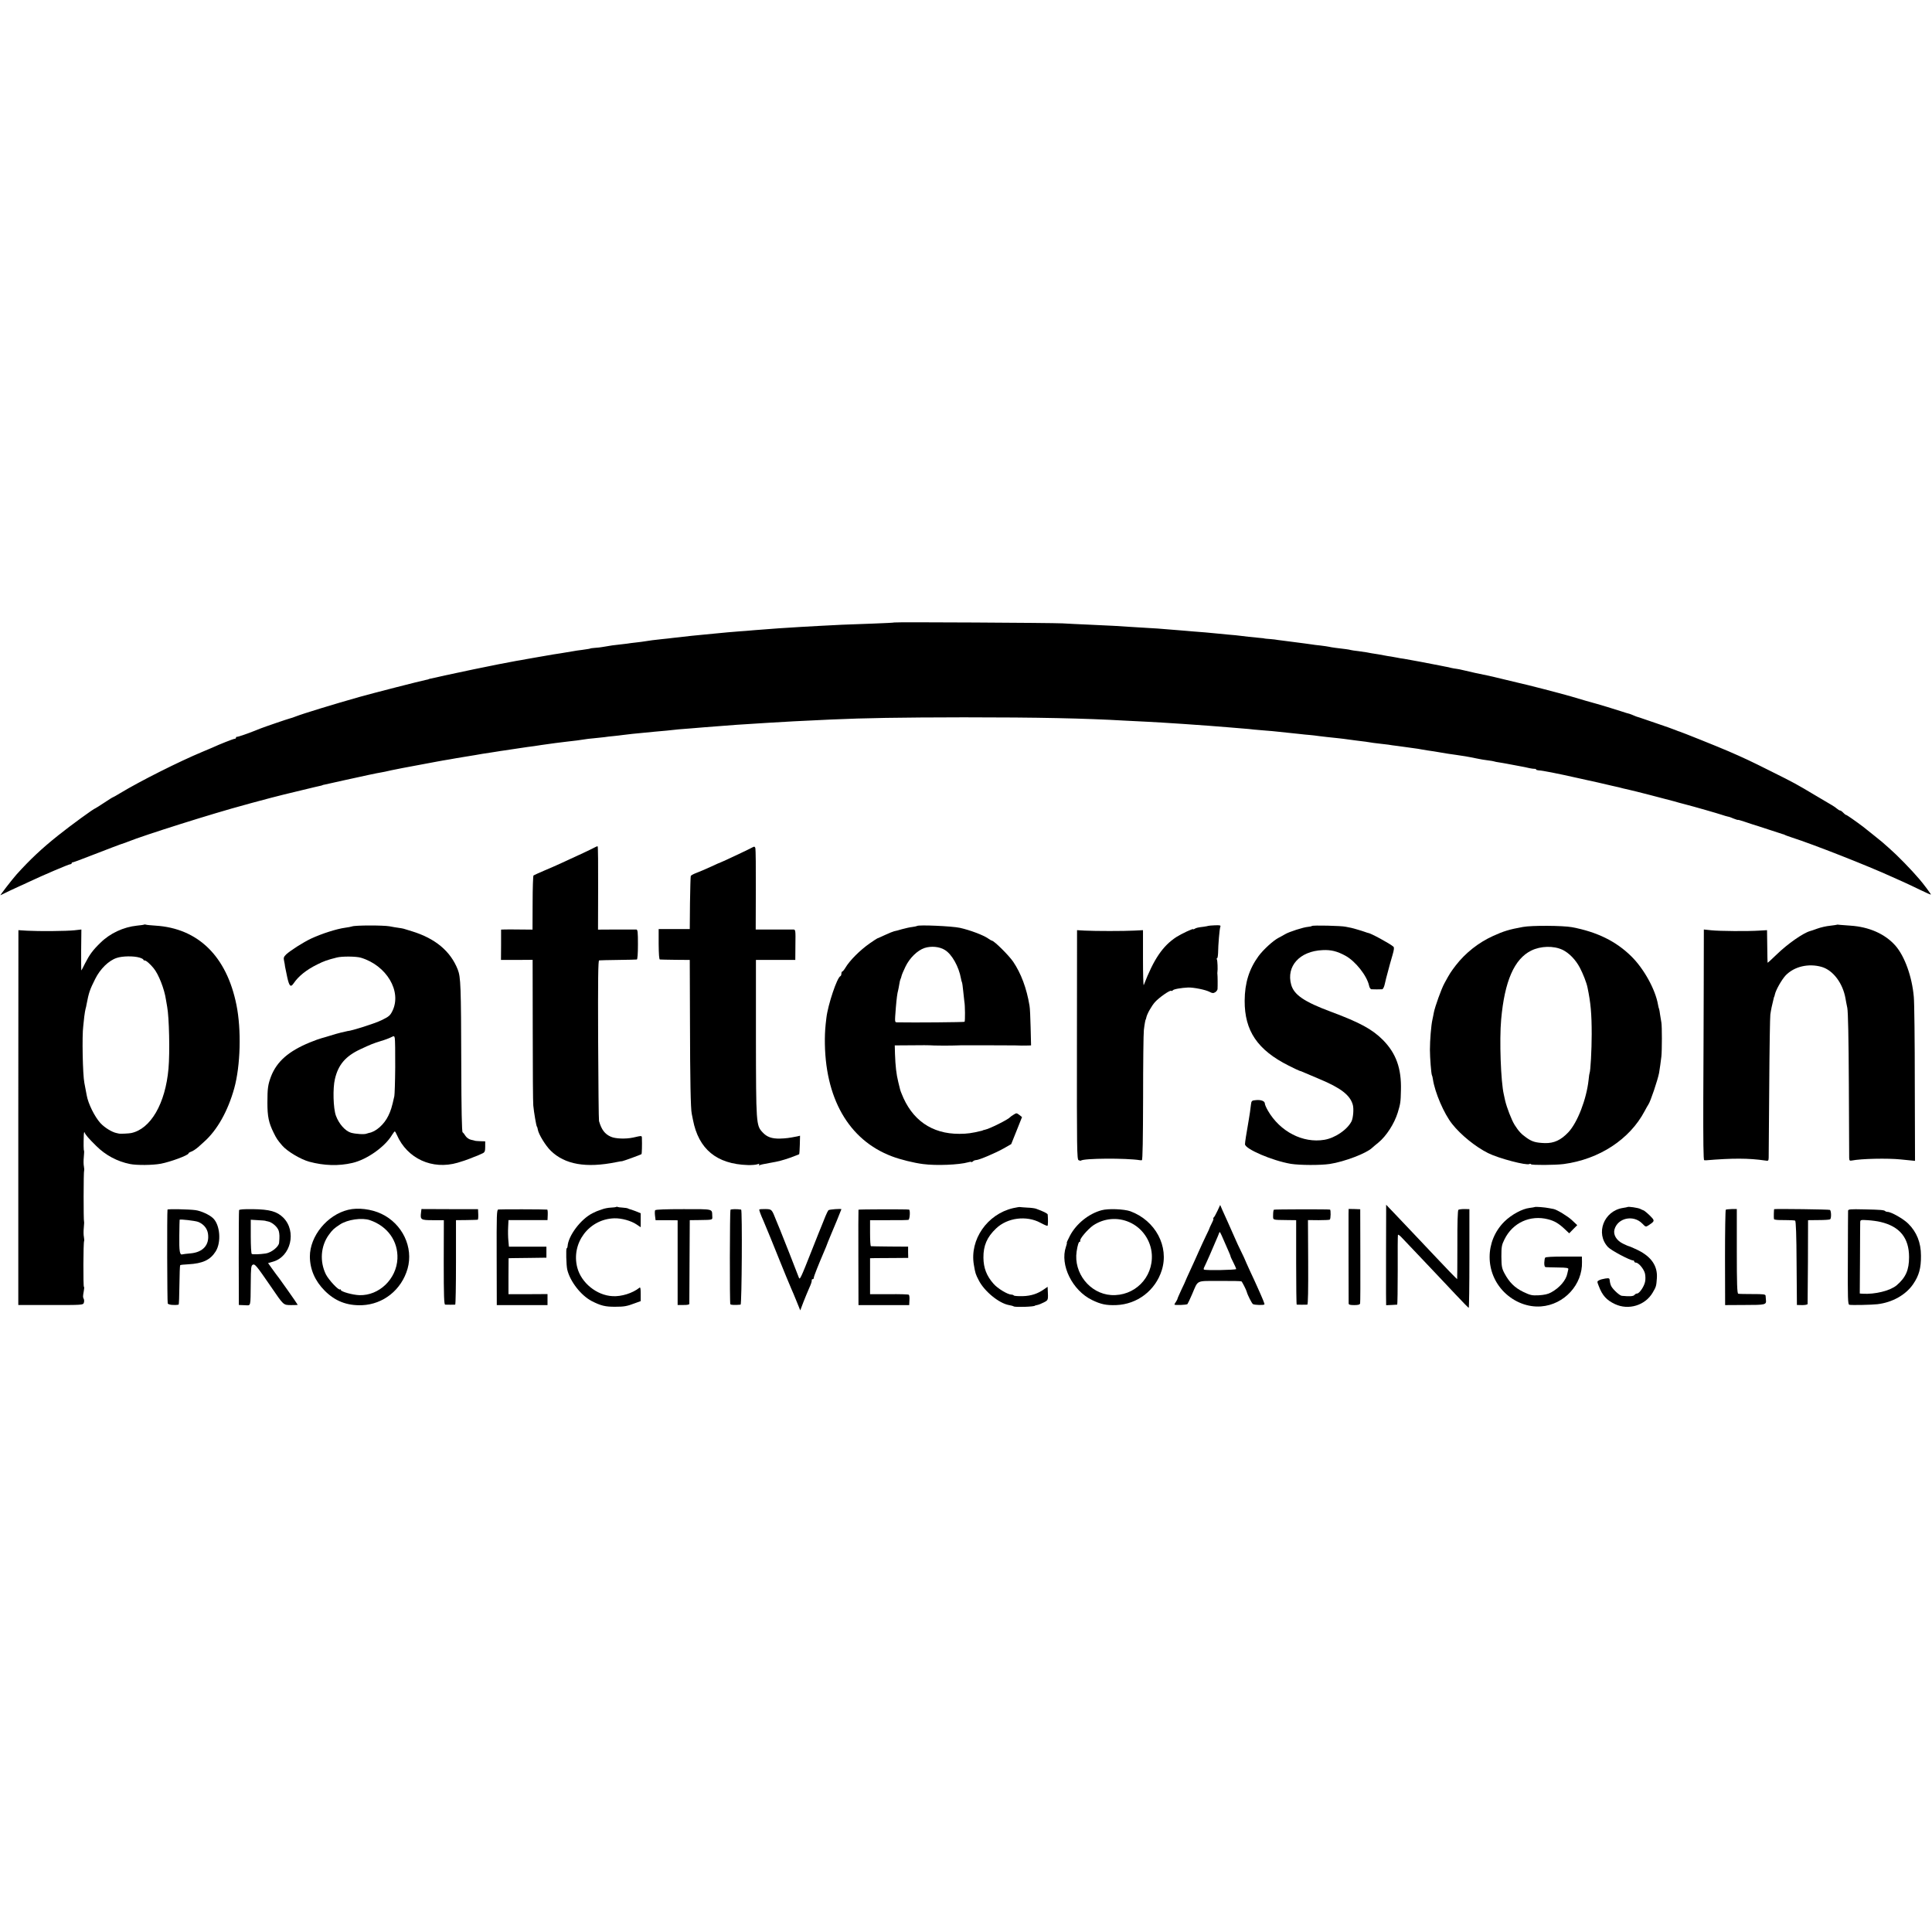
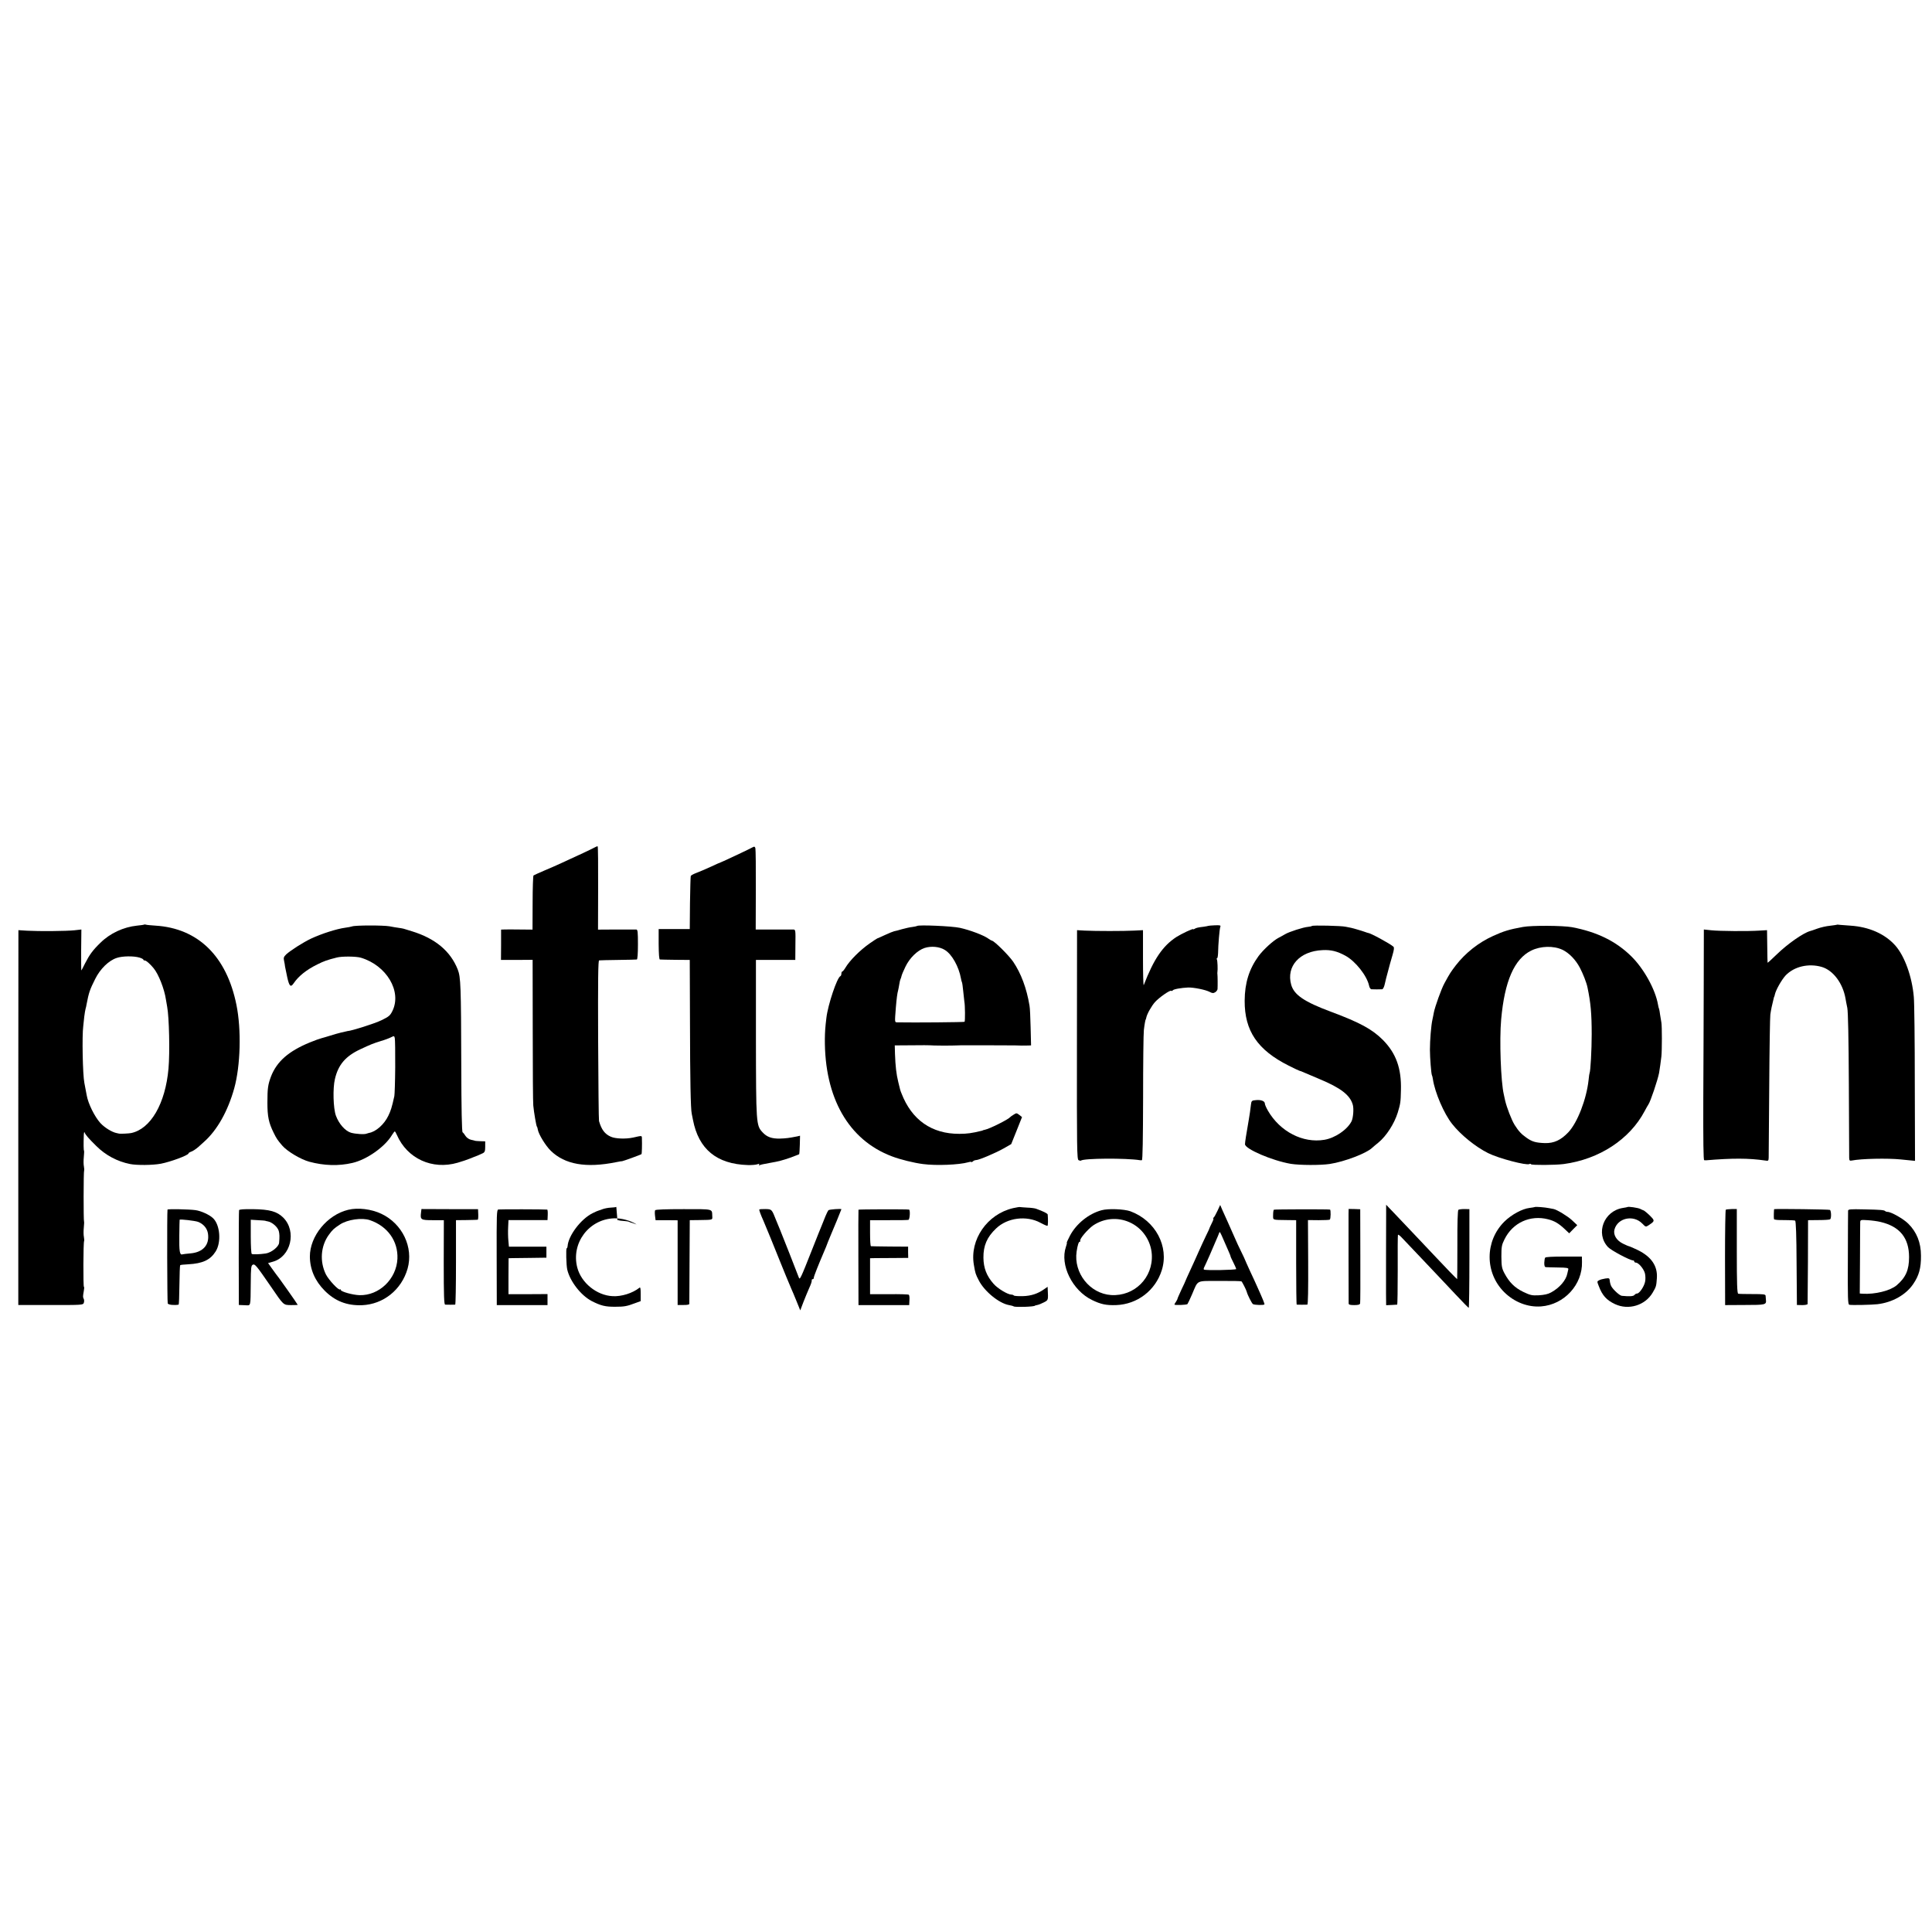
<svg xmlns="http://www.w3.org/2000/svg" version="1.0" width="1752pt" height="1752pt" viewBox="0 0 1752 1752" preserveAspectRatio="xMidYMid meet">
  <g transform="translate(0,1752) scale(0.1,-0.1)" fill="#000000" stroke="none">
-     <path d="M8108 11875 c-2 -2 -88 -6 -193 -10 -253 -9 -339 -12 -470 -20 -60 -3 -141 -8 -180 -10 -155 -9 -255 -16 -430 -30 -38 -4 -95 -8 -125 -10 -30 -2 -80 -6 -110 -9 -30 -3 -82 -8 -115 -11 -153 -14 -278 -27 -385 -40 -25 -3 -65 -8 -90 -10 -61 -6 -139 -16 -164 -21 -12 -2 -46 -7 -76 -10 -30 -3 -68 -8 -85 -11 -16 -2 -47 -6 -68 -8 -36 -3 -86 -10 -152 -22 -16 -3 -48 -7 -70 -8 -22 -2 -40 -4 -40 -5 0 -2 -27 -7 -80 -14 -27 -3 -61 -8 -75 -11 -14 -3 -41 -7 -60 -10 -19 -3 -46 -7 -60 -10 -13 -2 -42 -7 -65 -10 -22 -4 -89 -15 -150 -26 -60 -10 -123 -22 -140 -25 -16 -2 -64 -11 -105 -19 -41 -8 -86 -17 -100 -19 -61 -11 -376 -77 -485 -101 -66 -15 -126 -29 -135 -30 -8 -2 -15 -4 -15 -5 0 -1 -9 -3 -20 -5 -51 -10 -484 -121 -605 -155 -230 -65 -514 -152 -575 -176 -22 -9 -47 -17 -56 -19 -15 -3 -234 -78 -269 -92 -8 -4 -17 -7 -20 -8 -3 -1 -16 -6 -30 -12 -75 -30 -156 -57 -162 -55 -5 1 -8 -3 -8 -8 0 -6 -6 -10 -13 -10 -11 0 -140 -51 -202 -80 -11 -5 -51 -22 -90 -38 -211 -88 -562 -264 -744 -374 -34 -21 -65 -38 -67 -38 -3 0 -38 -22 -80 -50 -41 -27 -77 -50 -79 -50 -11 0 -225 -156 -335 -244 -152 -121 -256 -219 -380 -356 -43 -49 -156 -195 -145 -188 12 7 168 81 175 83 3 1 41 18 85 39 125 59 359 159 373 159 6 0 12 4 12 9 0 4 4 8 10 8 5 0 71 24 147 54 159 62 304 117 318 120 6 2 21 7 35 13 146 59 776 258 1060 334 19 5 42 11 50 14 121 33 274 73 305 80 11 3 88 21 170 41 83 20 157 38 165 39 8 2 15 4 15 5 0 1 9 3 20 5 11 2 90 20 175 39 180 40 307 67 335 71 19 3 43 8 95 20 14 3 36 7 50 10 14 3 36 7 50 10 41 8 283 53 315 59 17 3 41 7 55 10 14 3 41 7 60 10 19 3 45 8 56 10 12 2 39 7 60 10 80 13 160 26 179 30 11 2 41 6 66 10 25 4 57 9 70 11 13 2 40 7 59 9 89 13 107 16 140 21 47 7 99 15 135 19 17 3 46 7 65 10 53 8 201 28 235 31 50 5 128 15 155 20 14 3 52 7 85 10 33 3 76 8 95 10 19 3 58 8 85 10 28 3 66 7 85 10 19 2 58 7 85 10 139 14 173 17 205 20 39 3 169 15 215 21 17 1 68 6 115 9 47 4 101 8 120 10 239 19 346 27 570 40 214 13 235 14 575 30 313 14 616 19 1205 20 675 0 1098 -9 1461 -30 52 -3 141 -7 199 -10 100 -5 160 -9 330 -20 141 -10 343 -24 415 -31 28 -2 82 -7 120 -10 39 -3 86 -7 105 -10 19 -2 67 -6 105 -9 39 -3 88 -7 110 -10 22 -3 65 -7 95 -10 30 -3 78 -8 105 -11 28 -3 68 -8 90 -9 22 -2 60 -6 85 -10 48 -6 92 -11 180 -20 30 -3 66 -8 80 -10 14 -2 48 -6 75 -10 69 -8 113 -14 160 -22 22 -3 56 -7 75 -9 19 -2 46 -5 60 -7 14 -3 52 -8 85 -12 33 -4 69 -9 80 -11 11 -2 40 -6 65 -9 25 -3 56 -8 70 -11 35 -6 68 -12 115 -18 22 -4 51 -8 65 -11 27 -5 90 -15 130 -20 85 -13 108 -16 130 -21 14 -3 34 -7 45 -9 11 -2 29 -6 41 -8 12 -3 45 -8 75 -12 30 -4 56 -8 59 -10 3 -2 24 -6 46 -9 22 -4 51 -8 64 -11 14 -3 52 -10 85 -16 81 -15 96 -18 125 -25 14 -3 33 -6 43 -6 9 1 17 -2 17 -6 0 -4 10 -7 23 -8 33 -1 165 -27 352 -69 39 -9 79 -18 90 -20 17 -3 163 -36 220 -50 11 -3 29 -7 40 -9 11 -2 40 -9 65 -16 25 -6 54 -13 65 -15 26 -5 313 -79 390 -100 33 -10 83 -23 110 -30 71 -18 294 -82 332 -95 18 -6 40 -13 51 -15 10 -1 35 -10 55 -19 20 -8 37 -13 37 -11 0 2 26 -5 58 -16 31 -11 64 -22 72 -24 8 -2 71 -22 140 -45 69 -23 130 -43 135 -44 6 -1 15 -4 20 -7 6 -4 35 -14 65 -24 193 -62 687 -256 910 -358 30 -13 78 -35 105 -47 28 -12 94 -44 148 -70 53 -26 97 -45 97 -42 0 6 -72 103 -105 140 -74 87 -198 214 -270 277 -31 28 -62 55 -68 60 -11 10 -147 118 -172 138 -69 52 -148 107 -154 107 -4 0 -16 9 -26 20 -10 11 -23 20 -28 20 -6 0 -18 7 -28 16 -10 9 -30 23 -46 32 -16 9 -83 49 -149 88 -176 105 -192 114 -399 217 -195 98 -252 124 -390 184 -94 41 -432 176 -445 179 -3 0 -18 6 -35 13 -16 7 -95 35 -175 62 -181 62 -169 58 -175 59 -3 1 -20 7 -40 16 -19 8 -37 14 -40 14 -5 1 -17 4 -65 20 -46 15 -205 64 -216 66 -6 1 -51 14 -100 28 -49 15 -111 33 -139 41 -104 30 -410 109 -464 120 -9 2 -74 18 -146 35 -71 18 -139 33 -150 35 -42 8 -172 36 -214 47 -24 6 -53 12 -65 13 -11 1 -32 5 -46 8 -14 4 -36 9 -50 11 -14 3 -36 7 -50 10 -61 13 -298 57 -330 62 -19 2 -46 7 -60 10 -13 3 -38 7 -55 10 -16 2 -41 6 -55 9 -14 3 -41 8 -60 11 -49 7 -81 13 -106 18 -12 2 -45 7 -75 11 -30 3 -61 8 -69 10 -15 5 -56 10 -140 20 -25 3 -52 8 -60 10 -8 2 -42 7 -75 11 -33 3 -69 8 -80 10 -11 2 -40 6 -65 9 -25 3 -60 8 -77 10 -18 3 -57 8 -85 11 -29 3 -64 8 -78 10 -14 3 -47 7 -75 9 -27 2 -50 4 -50 5 0 1 -13 3 -30 4 -58 5 -177 18 -194 21 -10 2 -55 6 -102 10 -46 4 -97 9 -114 11 -16 2 -59 6 -95 9 -36 3 -87 7 -115 9 -27 3 -86 7 -130 11 -44 3 -100 8 -125 10 -25 3 -90 7 -145 10 -55 3 -136 8 -180 11 -95 7 -138 9 -355 19 -91 4 -201 9 -245 12 -93 5 -1522 13 -1527 8z" />
    <path d="M5390 9834 c-23 -13 -148 -72 -300 -141 -36 -17 -105 -47 -155 -68 -49 -21 -93 -41 -97 -44 -4 -4 -8 -115 -8 -248 l-1 -243 -117 1 c-64 1 -128 1 -142 0 l-26 -1 0 -138 -1 -137 143 0 144 1 1 -640 c0 -353 2 -659 5 -681 6 -63 26 -179 32 -190 4 -5 8 -18 9 -28 7 -43 70 -146 118 -193 128 -124 319 -158 592 -103 29 6 54 10 55 9 4 -1 171 59 175 64 4 3 6 87 4 144 -1 25 3 25 -81 6 -66 -14 -160 -11 -201 8 -55 24 -85 65 -107 142 -3 12 -6 344 -8 739 -2 546 0 717 9 718 7 1 84 3 172 4 88 1 165 3 170 4 6 0 10 54 10 136 0 113 -2 135 -15 136 -8 0 -90 0 -181 0 l-166 -1 1 376 c1 207 -1 377 -4 379 -3 2 -17 -3 -30 -11z" />
    <path d="M6830 9839 c-21 -13 -289 -139 -294 -139 -2 0 -42 -17 -88 -39 -45 -21 -105 -46 -131 -56 -27 -10 -51 -23 -53 -29 -2 -6 -5 -117 -7 -246 l-2 -235 -141 0 -141 0 0 -137 c1 -91 4 -138 11 -139 6 -1 70 -2 141 -3 l130 -1 2 -570 c1 -512 6 -782 16 -825 2 -8 7 -33 11 -55 51 -266 215 -401 496 -410 36 -1 75 2 88 7 17 6 21 5 16 -4 -4 -6 -3 -8 3 -5 9 5 35 11 98 22 76 13 109 22 179 46 43 16 80 30 83 32 2 3 5 41 6 86 l2 82 -25 -6 c-76 -15 -100 -18 -155 -20 -76 -2 -121 14 -161 58 -57 62 -58 77 -59 857 l0 705 178 0 179 0 1 138 c2 131 1 137 -18 138 -11 0 -92 0 -181 0 l-161 0 1 359 c1 197 -1 368 -4 378 -4 14 -9 17 -20 11z" />
    <path d="M1308 9136 c-1 -2 -31 -7 -66 -10 -123 -13 -244 -69 -332 -156 -69 -67 -98 -107 -139 -187 -17 -35 -32 -63 -34 -63 -1 0 -1 83 -1 185 l2 186 -62 -7 c-74 -8 -321 -10 -430 -4 l-79 5 -1 -1699 0 -1700 293 0 c285 -1 294 0 301 19 4 11 4 27 0 35 -9 17 -9 21 0 73 4 20 5 37 1 37 -7 0 -6 409 2 416 2 3 1 19 -2 36 -4 18 -4 56 -1 85 3 30 4 55 2 57 -5 6 -5 456 1 462 2 3 1 19 -2 36 -4 18 -4 56 -1 85 3 30 4 56 2 58 -4 4 -5 60 -2 143 1 20 4 31 7 23 9 -23 35 -53 106 -123 84 -84 191 -141 307 -164 62 -12 203 -11 279 3 88 17 251 77 251 94 0 4 8 9 18 13 20 6 48 25 72 46 9 8 32 29 51 46 119 106 215 277 273 484 57 206 66 532 20 758 -89 441 -348 694 -734 718 -41 3 -80 6 -87 9 -6 2 -13 2 -15 1z m-42 -300 c19 -6 34 -14 34 -18 0 -5 6 -8 13 -8 13 0 48 -31 80 -70 45 -54 98 -189 112 -286 4 -21 8 -50 11 -64 18 -96 25 -415 12 -560 -28 -317 -161 -548 -339 -585 -18 -4 -101 -8 -109 -5 -3 1 -13 3 -23 5 -41 8 -108 49 -146 90 -52 57 -112 177 -125 254 -8 40 -16 88 -21 111 -15 74 -22 428 -10 515 2 17 6 55 9 85 4 30 9 63 12 72 3 9 7 27 9 40 20 105 29 133 78 230 45 91 122 167 195 191 52 18 155 19 208 3z" />
    <path d="M16657 9134 c-1 -1 -29 -5 -62 -9 -33 -3 -85 -15 -115 -26 -30 -11 -59 -21 -65 -22 -64 -18 -204 -116 -302 -211 -46 -45 -84 -79 -84 -76 -1 3 -2 70 -3 150 l-2 145 -69 -4 c-106 -7 -361 -5 -437 3 l-67 7 -1 -493 c-1 -271 -2 -742 -4 -1045 -1 -382 1 -553 8 -554 6 -1 13 -1 16 -1 240 20 388 20 537 -2 29 -5 31 -3 32 27 0 18 3 309 5 647 2 338 7 631 10 650 7 47 14 81 32 153 1 4 2 8 4 10 1 1 3 9 5 18 8 40 61 134 98 174 77 80 206 111 326 77 104 -30 193 -148 217 -289 2 -15 10 -53 16 -83 7 -36 12 -276 14 -695 2 -352 3 -652 3 -667 1 -22 5 -26 24 -22 84 17 325 22 442 10 39 -4 84 -8 100 -10 l31 -3 -2 701 c0 386 -4 739 -9 786 -16 184 -83 369 -167 465 -94 106 -238 170 -408 181 -36 3 -77 6 -93 7 -15 2 -28 3 -30 1z" />
    <path d="M3193 9119 c-10 -3 -38 -9 -63 -12 -76 -10 -214 -54 -310 -99 -73 -35 -181 -104 -224 -142 -23 -23 -26 -31 -20 -59 4 -17 8 -41 9 -53 2 -11 11 -55 20 -97 18 -81 31 -94 58 -54 43 64 116 123 214 171 60 30 90 41 178 63 45 12 176 11 218 -2 233 -70 372 -305 286 -482 -21 -43 -32 -52 -100 -85 -56 -28 -270 -96 -306 -98 -2 0 -4 0 -5 -1 -6 -1 -34 -8 -57 -13 -19 -4 -56 -15 -141 -41 -3 -1 -18 -5 -35 -10 -16 -4 -64 -21 -105 -38 -192 -79 -299 -172 -352 -308 -28 -75 -33 -107 -33 -239 0 -126 12 -182 57 -273 26 -53 35 -66 78 -116 45 -52 167 -125 245 -146 133 -36 267 -40 390 -11 132 30 297 147 360 254 11 17 22 32 25 32 3 0 12 -15 19 -32 94 -215 321 -319 551 -252 41 12 89 28 105 35 17 7 32 13 35 14 19 6 69 27 88 37 18 9 22 20 22 60 l0 48 -40 1 c-22 1 -43 2 -47 3 -5 1 -23 6 -41 10 -19 4 -40 19 -50 34 -9 15 -21 30 -27 34 -7 5 -11 210 -12 600 -2 732 -5 806 -32 876 -66 167 -204 282 -416 347 -33 10 -67 20 -75 23 -8 2 -28 6 -45 8 -16 2 -54 8 -83 14 -58 10 -310 10 -339 -1z m391 -1274 c-1 -132 -5 -251 -8 -265 -23 -104 -32 -131 -54 -177 -38 -80 -114 -147 -177 -157 -5 -1 -14 -4 -20 -6 -18 -9 -99 -4 -142 8 -53 16 -110 81 -137 155 -24 67 -29 247 -9 331 30 131 97 209 233 272 92 43 112 51 182 73 38 11 80 27 95 35 26 13 28 13 33 -7 3 -12 5 -129 4 -262z" />
    <path d="M8316 9123 c-2 -2 -21 -6 -42 -9 -22 -2 -64 -12 -94 -20 -30 -9 -63 -18 -72 -19 -9 -2 -47 -17 -83 -34 -37 -17 -68 -31 -70 -31 -2 0 -32 -20 -67 -44 -90 -63 -184 -157 -223 -224 -11 -18 -23 -32 -27 -32 -4 0 -8 -9 -8 -19 0 -11 -4 -21 -9 -23 -30 -11 -113 -259 -127 -378 -11 -89 -13 -130 -14 -190 -4 -535 215 -918 608 -1066 75 -29 202 -60 282 -70 120 -16 328 -7 409 16 17 5 31 6 31 2 0 -3 5 -1 12 6 7 7 20 12 29 12 26 0 177 64 251 106 l68 39 49 122 49 123 -25 20 c-24 18 -26 18 -51 2 -15 -9 -29 -19 -32 -23 -17 -21 -187 -106 -229 -114 -9 -2 -17 -4 -18 -5 -2 -2 -6 -3 -10 -4 -89 -22 -134 -28 -203 -28 -251 -1 -432 126 -525 367 -11 27 -12 30 -29 102 -18 72 -26 145 -30 256 l-2 77 156 1 c85 1 159 1 163 0 19 -3 195 -4 252 -1 11 1 25 1 30 1 6 0 111 0 235 0 124 0 239 -1 255 -1 38 -2 82 -2 118 -1 l27 1 -4 163 c-2 89 -6 178 -10 197 -26 158 -77 294 -149 400 -41 59 -173 190 -193 190 -3 0 -18 9 -34 20 -42 30 -165 76 -255 96 -72 16 -377 29 -389 17z m253 -218 c64 -39 126 -152 145 -257 2 -15 7 -31 9 -35 3 -5 8 -42 12 -83 4 -41 9 -83 10 -92 7 -32 8 -178 2 -184 -4 -4 -461 -8 -607 -5 -28 1 -27 -8 -16 136 7 83 13 128 20 152 3 10 7 35 11 57 3 21 8 42 11 47 3 5 7 17 9 27 2 11 18 49 36 86 38 79 108 147 172 169 60 20 138 13 186 -18z" />
    <path d="M10957 9124 c-1 -1 -20 -5 -42 -8 -52 -6 -67 -10 -82 -19 -7 -5 -13 -6 -13 -3 0 8 -107 -42 -152 -71 -124 -81 -205 -200 -296 -436 -4 -10 -7 98 -7 240 l0 258 -80 -4 c-93 -5 -349 -5 -449 0 l-69 4 -1 -1038 c-1 -948 0 -1040 15 -1048 9 -4 18 -6 21 -4 21 22 414 24 535 4 4 -1 13 -1 18 0 7 1 10 194 11 564 0 309 3 587 7 617 6 52 14 95 17 95 1 0 3 8 5 17 6 32 47 105 79 141 37 41 134 109 146 102 5 -3 11 -1 15 4 6 11 76 23 140 26 51 1 157 -20 195 -40 24 -13 33 -13 50 -3 11 7 20 20 21 28 2 27 1 125 -1 135 -1 6 -1 15 0 20 4 21 1 106 -5 115 -3 6 -3 10 2 10 4 0 8 21 9 48 1 77 13 218 20 236 6 15 0 17 -50 15 -31 -1 -57 -4 -59 -5z" />
    <path d="M11897 9123 c-4 -3 -20 -7 -35 -8 -42 -3 -172 -45 -207 -66 -17 -10 -44 -25 -60 -33 -50 -26 -139 -108 -182 -166 -86 -118 -125 -244 -126 -405 -1 -274 117 -447 400 -589 50 -25 94 -46 97 -46 4 0 25 -8 49 -19 23 -10 83 -35 132 -56 194 -81 279 -146 303 -235 10 -38 3 -118 -12 -149 -40 -77 -150 -151 -246 -167 -195 -33 -402 74 -512 264 -15 26 -28 55 -28 65 0 21 -33 35 -78 31 -40 -3 -44 -6 -48 -41 -4 -36 -13 -102 -19 -133 -24 -138 -35 -208 -35 -226 0 -43 246 -149 415 -178 81 -13 271 -14 355 -1 131 20 331 96 383 146 8 8 34 29 57 48 72 59 144 171 175 271 24 79 27 94 29 202 6 199 -44 337 -164 458 -96 96 -207 157 -470 255 -242 90 -335 153 -361 245 -47 168 77 305 284 314 77 4 133 -10 208 -51 90 -49 194 -180 214 -270 3 -18 13 -33 21 -34 8 0 30 -1 49 -1 19 0 41 1 49 1 8 1 18 21 24 49 5 26 18 74 27 107 9 33 18 67 20 75 2 8 13 44 23 80 14 48 16 68 8 75 -29 27 -210 125 -230 125 -2 0 -15 4 -28 9 -13 5 -26 9 -30 10 -4 1 -22 7 -40 12 -18 6 -43 12 -55 15 -13 2 -35 7 -50 10 -38 9 -299 15 -306 7z" />
    <path d="M13810 9114 c-122 -22 -175 -38 -271 -82 -130 -59 -249 -152 -338 -267 -46 -61 -52 -69 -102 -161 -28 -50 -86 -213 -96 -264 -2 -14 -9 -45 -14 -70 -11 -49 -22 -183 -22 -270 0 -72 12 -220 18 -230 3 -5 7 -21 9 -37 18 -120 100 -312 175 -406 77 -98 213 -208 326 -264 96 -48 349 -114 374 -99 5 4 12 3 15 -2 6 -9 219 -8 296 2 322 43 599 224 734 480 14 27 30 54 34 60 18 24 84 220 97 286 5 27 17 114 21 150 6 57 6 276 0 307 -3 15 -8 48 -12 73 -3 24 -7 47 -9 51 -2 3 -7 21 -10 40 -24 137 -128 325 -242 437 -139 137 -311 221 -538 264 -83 15 -366 17 -445 2z m359 -207 c59 -28 119 -89 158 -163 29 -56 60 -134 69 -179 29 -138 38 -237 38 -425 0 -141 -11 -336 -19 -350 -2 -3 -6 -30 -9 -62 -19 -176 -101 -388 -184 -476 -67 -71 -130 -100 -212 -98 -82 3 -115 12 -165 47 -49 34 -74 61 -110 118 -28 45 -71 157 -86 221 -4 19 -9 44 -12 55 -27 114 -41 494 -24 680 31 348 119 549 273 625 86 42 202 45 283 7z" />
    <path d="M11040 6539 c-14 -30 -29 -57 -35 -61 -5 -4 -7 -8 -2 -8 4 0 -2 -19 -14 -42 -12 -24 -21 -44 -21 -45 1 -2 -14 -33 -32 -70 -18 -38 -48 -102 -66 -143 -18 -41 -52 -117 -76 -168 -24 -52 -44 -96 -44 -98 0 -2 -16 -37 -36 -78 -19 -42 -36 -79 -36 -83 0 -4 -7 -17 -14 -28 -8 -11 -14 -22 -14 -25 0 -8 109 -4 118 4 3 4 23 44 42 89 58 134 30 120 250 121 105 1 195 -1 198 -4 7 -5 44 -78 48 -95 6 -26 46 -105 56 -111 15 -9 99 -11 104 -3 3 6 -12 43 -71 174 -7 17 -34 74 -59 128 -25 55 -46 101 -46 103 0 2 -17 38 -38 81 -21 43 -39 81 -40 85 -4 10 -49 112 -79 178 -14 30 -35 77 -47 104 l-21 49 -25 -54z m63 -279 c8 -19 24 -55 35 -80 11 -25 21 -48 21 -53 0 -4 12 -29 26 -57 14 -27 25 -53 25 -58 0 -9 -278 -14 -292 -5 -4 2 -3 12 2 21 5 9 28 60 51 112 22 52 49 113 58 135 10 22 21 49 25 60 8 21 6 24 49 -75z" />
    <path d="M12570 6525 c-1 -106 -1 -626 -1 -741 l1 -100 48 2 c26 1 49 3 52 3 3 1 5 142 5 314 -1 171 0 315 2 319 2 4 16 -5 31 -21 15 -15 83 -88 152 -160 69 -73 150 -159 180 -190 30 -32 104 -110 164 -174 61 -65 112 -117 115 -117 3 0 6 201 6 448 l0 447 -45 1 c-25 0 -49 -3 -55 -7 -6 -5 -10 -122 -9 -318 0 -171 -1 -311 -2 -311 -1 0 -31 30 -66 66 -35 37 -88 93 -118 124 -30 32 -108 114 -172 182 -64 68 -155 164 -202 213 l-86 90 0 -70z" />
-     <path d="M5589 6575 c-3 -2 -25 -5 -49 -6 -25 -1 -60 -8 -78 -15 -18 -7 -35 -13 -37 -13 -3 0 -26 -10 -52 -23 -106 -53 -220 -204 -226 -300 -1 -10 -4 -18 -8 -18 -8 0 -4 -155 5 -193 25 -107 124 -234 221 -285 82 -42 124 -53 215 -52 78 0 104 4 175 31 l55 20 0 66 c0 51 -3 63 -12 55 -61 -49 -163 -81 -243 -76 -144 7 -284 121 -320 259 -58 222 106 440 335 447 66 2 153 -22 203 -56 l37 -25 0 63 0 64 -47 19 c-27 10 -50 18 -53 18 -3 0 -9 3 -15 6 -5 3 -28 7 -49 8 -22 1 -42 4 -46 6 -4 3 -9 3 -11 0z" />
+     <path d="M5589 6575 c-3 -2 -25 -5 -49 -6 -25 -1 -60 -8 -78 -15 -18 -7 -35 -13 -37 -13 -3 0 -26 -10 -52 -23 -106 -53 -220 -204 -226 -300 -1 -10 -4 -18 -8 -18 -8 0 -4 -155 5 -193 25 -107 124 -234 221 -285 82 -42 124 -53 215 -52 78 0 104 4 175 31 l55 20 0 66 c0 51 -3 63 -12 55 -61 -49 -163 -81 -243 -76 -144 7 -284 121 -320 259 -58 222 106 440 335 447 66 2 153 -22 203 -56 c-27 10 -50 18 -53 18 -3 0 -9 3 -15 6 -5 3 -28 7 -49 8 -22 1 -42 4 -46 6 -4 3 -9 3 -11 0z" />
    <path d="M9186 6564 c-234 -55 -393 -285 -355 -512 13 -78 16 -87 44 -141 50 -100 184 -210 275 -226 18 -3 37 -8 43 -12 15 -9 192 -3 192 7 0 1 10 3 22 6 12 2 39 13 60 24 40 21 39 18 34 121 l-1 20 -30 -21 c-59 -42 -119 -62 -197 -64 -41 -1 -77 2 -79 6 -3 4 -13 8 -22 8 -33 0 -125 55 -162 98 -63 71 -91 143 -92 237 -1 108 32 187 115 265 102 98 276 120 403 51 31 -17 59 -29 63 -27 5 3 6 55 2 102 -1 10 -42 30 -106 53 -11 4 -47 9 -80 10 -33 2 -62 4 -65 5 -3 2 -31 -3 -64 -10z" />
    <path d="M13917 6574 c-1 -1 -22 -5 -47 -8 -67 -8 -164 -61 -228 -124 -178 -177 -178 -464 -1 -640 92 -91 215 -138 334 -129 210 16 377 198 371 404 l-1 48 -163 0 c-101 0 -166 -3 -170 -10 -4 -5 -7 -27 -8 -47 0 -28 4 -38 15 -39 9 -1 59 -2 111 -3 79 -1 94 -4 92 -16 -2 -8 -6 -26 -9 -39 -11 -60 -71 -130 -147 -171 -28 -16 -63 -23 -111 -26 -63 -3 -77 0 -142 31 -78 38 -127 87 -171 170 -23 44 -26 62 -27 150 0 89 3 106 28 156 74 151 233 224 396 182 58 -15 96 -37 154 -92 l37 -35 36 37 37 37 -49 46 c-39 36 -133 93 -164 100 -3 0 -22 4 -42 8 -39 8 -126 15 -131 10z" />
    <path d="M14758 6574 c-2 -1 -20 -5 -41 -8 -173 -27 -251 -231 -135 -355 28 -30 199 -121 228 -121 5 0 10 -4 10 -10 0 -5 7 -10 15 -10 24 0 72 -57 82 -98 5 -21 6 -54 1 -76 -9 -44 -52 -106 -72 -106 -8 0 -19 -6 -25 -14 -10 -11 -41 -14 -113 -7 -20 1 -81 57 -97 88 -6 12 -12 34 -13 48 -2 24 -5 26 -40 21 -21 -3 -47 -10 -57 -16 -19 -9 -19 -12 -3 -52 32 -85 70 -128 147 -164 123 -58 274 -12 342 104 31 53 33 58 38 130 8 110 -48 194 -171 255 -38 18 -73 34 -79 35 -5 0 -31 11 -57 24 -60 29 -91 82 -77 130 30 104 171 134 251 53 31 -32 32 -33 57 -17 51 33 55 41 35 65 -23 27 -74 72 -83 72 -3 1 -15 6 -26 12 -18 10 -111 24 -117 17z" />
    <path d="M1519 6551 c-5 -34 -3 -840 2 -851 6 -13 59 -18 99 -11 3 1 6 80 7 177 1 97 4 179 7 181 2 3 35 6 73 8 131 7 200 39 249 117 52 83 40 240 -24 301 -32 31 -108 66 -159 73 -55 8 -253 12 -254 5z m277 -111 c49 -19 83 -59 90 -107 15 -102 -45 -169 -158 -179 -35 -3 -69 -7 -75 -9 -23 -8 -29 29 -27 170 1 77 2 142 3 144 2 7 139 -9 167 -19z" />
    <path d="M2168 6546 c-2 -6 -3 -202 -3 -436 l1 -424 52 -2 c60 -1 53 -27 56 209 1 128 3 150 18 158 19 10 33 -7 163 -196 119 -174 113 -169 184 -170 33 0 61 1 61 2 0 5 -189 273 -200 283 -3 3 -19 26 -37 51 l-32 45 42 12 c165 44 220 277 95 401 -56 55 -122 74 -274 76 -83 1 -124 -2 -126 -9z m237 -96 c0 -1 11 -4 24 -6 39 -7 89 -51 99 -87 7 -28 8 -51 3 -107 -3 -36 -70 -89 -121 -97 -55 -8 -118 -10 -127 -4 -5 3 -9 74 -9 158 l0 152 65 -4 c36 -2 66 -4 66 -5z" />
    <path d="M3157 6549 c-190 -46 -347 -238 -347 -424 1 -116 46 -221 135 -310 94 -94 201 -136 338 -131 193 8 358 139 413 331 55 194 -47 408 -238 498 -91 43 -212 58 -301 36z m198 -94 c160 -55 256 -190 249 -350 -9 -184 -166 -335 -344 -330 -62 2 -170 32 -170 48 0 6 -3 8 -6 4 -12 -12 -104 87 -129 137 -57 117 -47 255 26 357 35 48 46 58 102 95 68 45 200 64 272 39z" />
    <path d="M3818 6524 c-8 -65 -2 -69 108 -69 l99 0 -1 -382 c0 -308 3 -383 13 -384 17 -1 81 -1 91 0 4 1 7 173 7 383 l0 383 95 1 c52 1 98 2 102 3 4 1 6 22 5 48 l-2 48 -257 0 -256 1 -4 -32z" />
    <path d="M4519 6552 c-15 -3 -16 -45 -15 -435 l1 -432 230 0 230 0 0 50 0 50 -177 -1 -177 0 0 163 1 163 32 1 c17 0 94 1 171 2 l140 2 0 50 0 50 -170 0 -170 0 -5 55 c-3 30 -4 84 -2 120 l3 66 177 0 177 0 2 47 c1 26 -1 48 -5 48 -16 3 -429 4 -443 1z" />
    <path d="M5941 6545 c-3 -5 -4 -28 -1 -50 l5 -40 100 0 100 -1 0 -384 0 -384 53 0 c28 -1 52 3 53 9 0 5 1 179 2 385 l2 375 85 1 c128 2 121 0 119 37 -3 66 15 62 -260 62 -158 0 -253 -3 -258 -10z" />
-     <path d="M6624 6549 c-6 -11 -8 -845 -1 -856 5 -7 39 -9 93 -4 11 1 16 860 5 862 -38 6 -92 5 -97 -2z" />
    <path d="M6886 6552 c-4 -3 11 -45 39 -107 13 -29 110 -266 145 -355 29 -73 91 -223 105 -255 8 -16 29 -68 48 -114 l34 -84 28 74 c16 41 38 94 49 119 11 25 21 48 22 53 1 4 3 10 4 15 1 4 2 10 1 15 0 4 3 7 9 7 6 0 10 6 10 14 0 12 41 115 95 241 8 17 23 55 34 85 12 30 26 64 31 75 10 21 90 216 90 219 0 7 -111 -1 -118 -9 -4 -5 -17 -30 -27 -55 -10 -25 -23 -58 -30 -75 -7 -16 -48 -118 -90 -225 -105 -266 -112 -280 -121 -255 -13 37 -156 399 -169 430 -7 17 -23 55 -35 85 -42 106 -40 104 -98 106 -29 0 -54 -1 -56 -4z" />
    <path d="M7785 6550 c-1 -3 -2 -198 -1 -435 l1 -430 230 0 230 0 2 44 c2 25 -1 47 -6 50 -5 4 -86 6 -180 5 l-171 0 0 163 0 163 48 1 c26 0 104 1 173 1 l125 1 -1 51 0 51 -165 1 c-91 1 -168 2 -172 3 -5 1 -8 54 -8 119 l0 117 168 0 c92 -1 173 1 180 3 13 4 18 91 5 93 -26 4 -455 3 -458 -1z" />
    <path d="M9989 6545 c-116 -31 -230 -123 -287 -232 -18 -35 -31 -63 -28 -63 3 0 -1 -17 -8 -37 -56 -164 58 -395 237 -482 80 -39 129 -49 219 -46 191 7 355 132 413 315 69 216 -57 452 -285 536 -57 20 -201 26 -261 9z m252 -108 c117 -51 196 -166 204 -292 13 -212 -158 -382 -369 -369 -193 13 -341 200 -313 394 9 60 19 90 29 90 5 0 7 4 4 8 -9 15 69 106 118 140 98 65 220 76 327 29z" />
    <path d="M11552 6550 c-4 -3 -7 -24 -7 -48 0 -48 -11 -44 124 -46 l85 -1 0 -382 c0 -211 2 -383 5 -384 8 -1 84 -1 96 0 7 1 9 135 8 384 l-2 383 96 -1 c52 0 98 2 102 5 9 6 10 89 2 91 -19 4 -504 3 -509 -1z" />
    <path d="M12229 6511 c0 -55 0 -789 1 -811 0 -11 12 -15 50 -15 36 0 51 4 54 15 2 8 3 204 2 435 l-1 419 -52 2 -53 1 -1 -46z" />
    <path d="M15650 6550 c-4 -3 -7 -198 -7 -435 l1 -430 179 1 c188 0 196 2 191 47 -1 12 -3 29 -3 37 -1 13 -20 15 -118 15 -65 0 -124 1 -130 3 -10 3 -13 89 -13 386 l0 382 -46 0 c-25 -1 -49 -3 -54 -6z" />
    <path d="M16089 6555 c-3 0 -5 -82 -2 -90 2 -7 39 -10 93 -9 48 0 93 -2 99 -5 7 -5 12 -133 13 -386 l3 -379 48 -1 c26 0 48 4 49 10 0 5 2 179 3 385 l1 375 95 1 c52 0 100 3 105 7 12 7 11 74 -1 85 -4 5 -481 11 -506 7z" />
    <path d="M16759 6541 c0 -9 -2 -204 -2 -433 -2 -363 0 -417 13 -420 20 -5 205 -1 255 5 136 16 258 85 324 182 53 77 72 145 71 258 0 119 -39 215 -116 291 -43 43 -154 106 -186 106 -8 0 -18 3 -22 7 -10 10 -38 13 -193 16 -124 3 -143 1 -144 -12z m294 -102 c175 -41 259 -145 259 -319 0 -117 -30 -185 -113 -256 -59 -49 -196 -83 -309 -76 l-25 2 2 312 c0 172 2 323 2 335 1 21 5 22 67 18 36 -2 89 -9 117 -16z" />
  </g>
</svg>